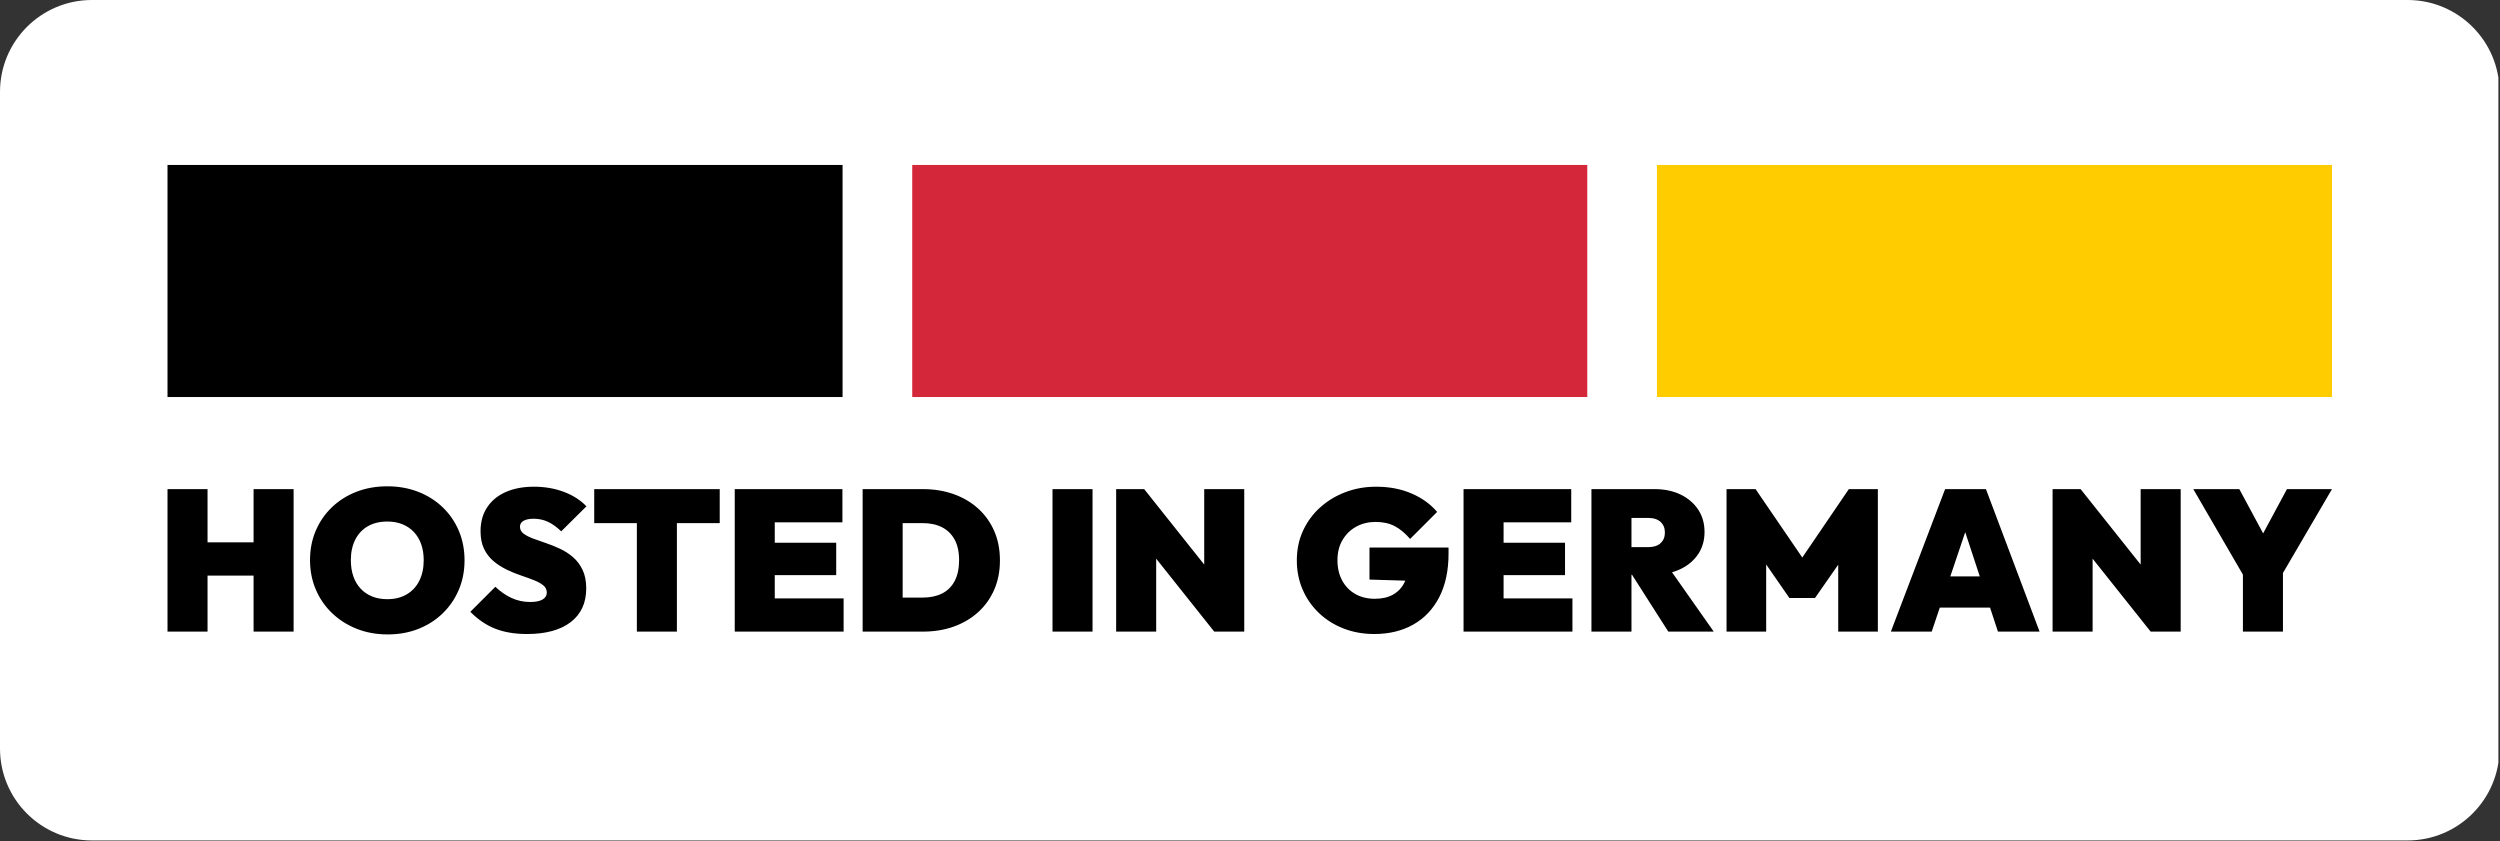
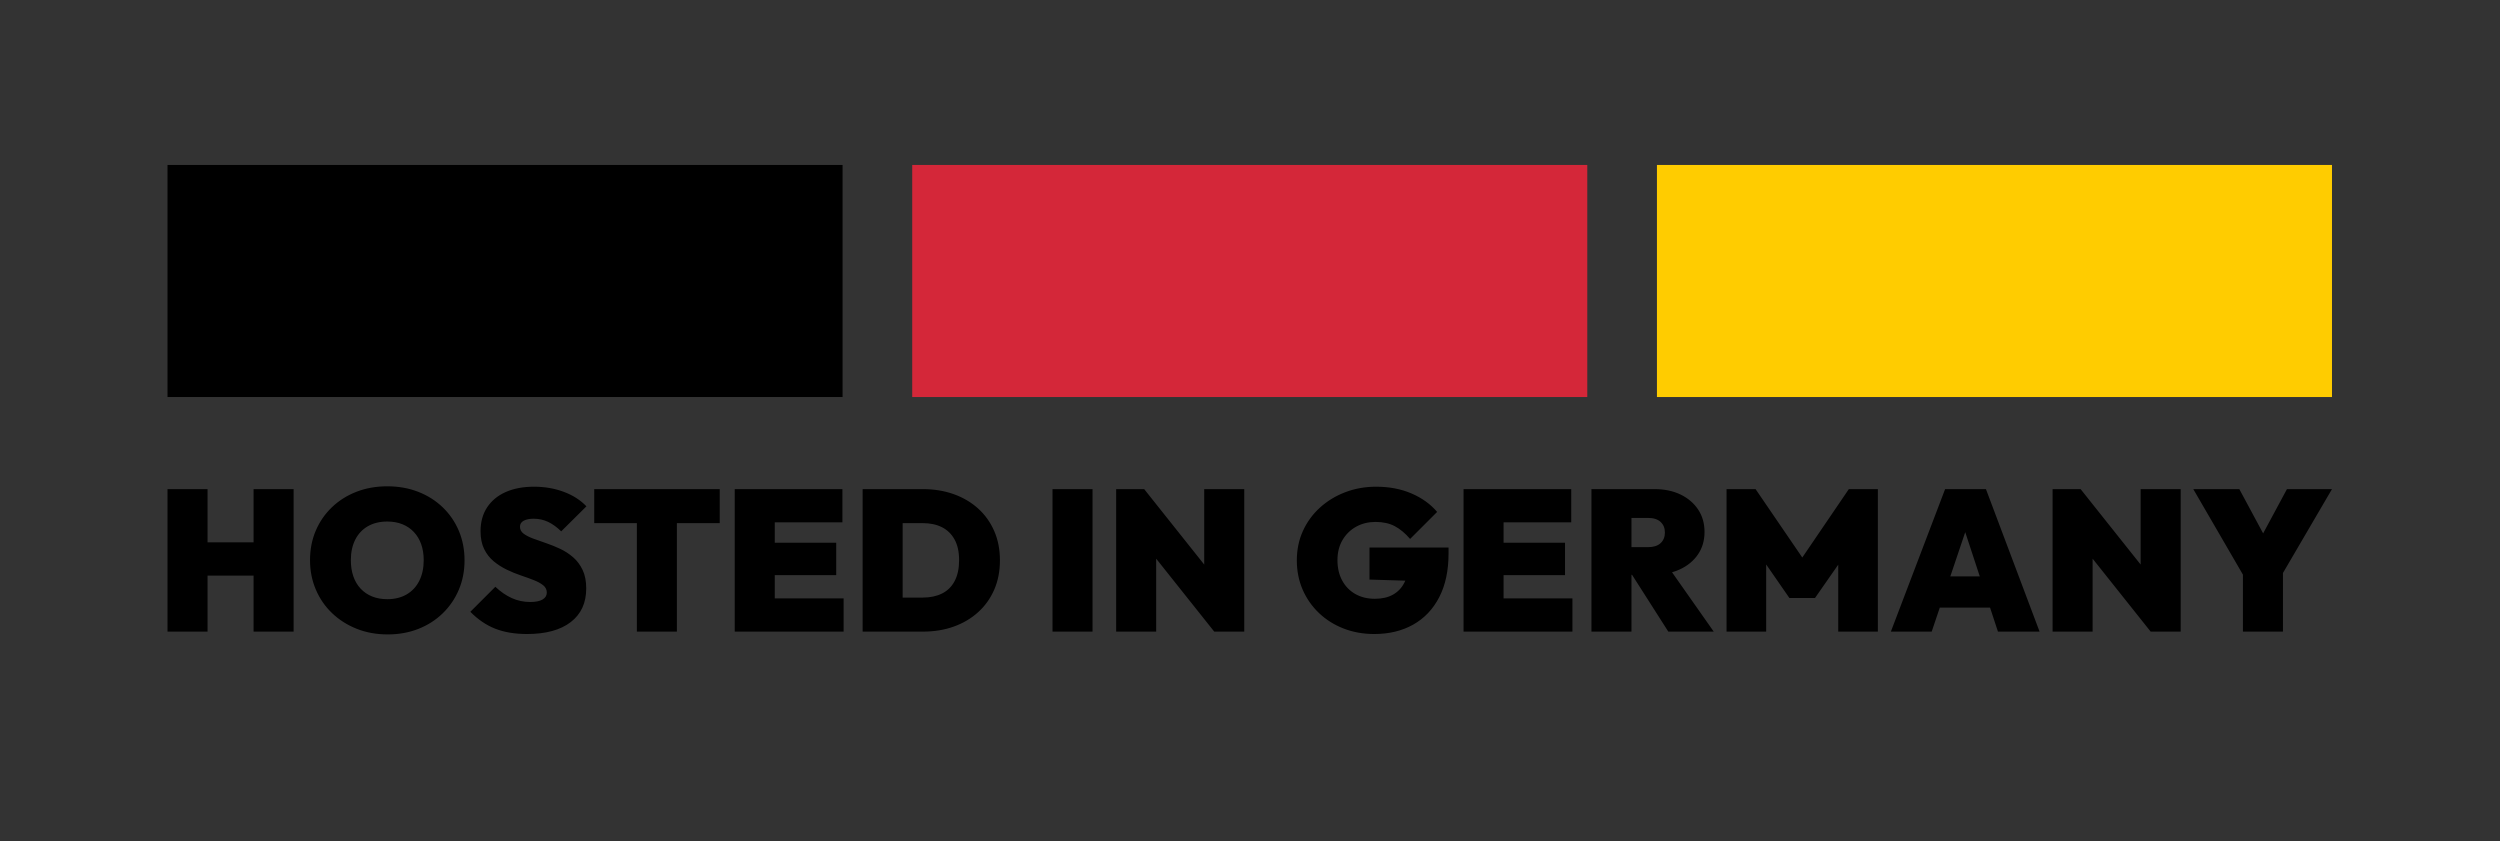
<svg xmlns="http://www.w3.org/2000/svg" width="100%" height="100%" viewBox="0 0 425 143" version="1.1" xml:space="preserve" style="fill-rule:evenodd;clip-rule:evenodd;stroke-linejoin:round;stroke-miterlimit:2;">
  <rect x="0" y="0" width="425" height="143" fill="#333333" stroke="none" />
  <clipPath id="_clip1">
-     <path d="M15.625,0l393.665,0c8.629,0 15.625,6.996 15.625,15.625l-0,111.627c-0,8.63 -6.996,15.625 -15.625,15.625l-393.665,0c-8.629,0 -15.625,-6.995 -15.625,-15.625l0,-111.627c0,-8.629 6.996,-15.625 15.625,-15.625Z" clip-rule="nonzero" />
-   </clipPath>
+     </clipPath>
  <g clip-path="url(#_clip1)">
-     <rect x="0" y="0" width="424.725" height="142.877" style="fill:#fff;" />
-   </g>
+     </g>
  <path d="M35.282,97.847l0,9.527l-6.805,0l0,-24.225l6.805,-0l0,9.05l7.826,0l0,-9.05l6.805,-0l0,24.225l-6.805,0l0,-9.527l-7.826,0Zm30.623,10.004c-1.906,-0 -3.658,-0.318 -5.257,-0.953c-1.599,-0.635 -2.994,-1.52 -4.185,-2.654c-1.191,-1.134 -2.115,-2.472 -2.773,-4.015c-0.658,-1.542 -0.987,-3.21 -0.987,-5.002c0,-1.814 0.323,-3.482 0.97,-5.001c0.646,-1.52 1.559,-2.847 2.739,-3.981c1.179,-1.134 2.569,-2.013 4.168,-2.637c1.599,-0.624 3.351,-0.936 5.257,-0.936c1.905,0 3.657,0.312 5.257,0.936c1.599,0.624 2.988,1.503 4.168,2.637c1.179,1.134 2.092,2.467 2.739,3.998c0.646,1.531 0.969,3.204 0.969,5.018c0,1.792 -0.323,3.454 -0.969,4.985c-0.647,1.531 -1.56,2.87 -2.739,4.015c-1.18,1.146 -2.564,2.03 -4.151,2.654c-1.588,0.624 -3.324,0.936 -5.206,0.936Zm-0.068,-5.989c1.27,0 2.37,-0.272 3.3,-0.816c0.93,-0.545 1.645,-1.316 2.144,-2.314c0.499,-0.998 0.748,-2.166 0.748,-3.505c0,-0.998 -0.142,-1.899 -0.425,-2.705c-0.284,-0.805 -0.698,-1.497 -1.242,-2.075c-0.544,-0.579 -1.197,-1.021 -1.956,-1.327c-0.76,-0.306 -1.617,-0.459 -2.569,-0.459c-1.271,-0 -2.371,0.266 -3.301,0.799c-0.93,0.533 -1.644,1.293 -2.143,2.28c-0.499,0.987 -0.749,2.149 -0.749,3.487c0,1.021 0.142,1.94 0.425,2.756c0.284,0.817 0.698,1.515 1.242,2.093c0.545,0.578 1.197,1.021 1.957,1.327c0.76,0.306 1.616,0.459 2.569,0.459Zm23.749,5.921c-2.064,-0 -3.862,-0.301 -5.393,-0.902c-1.531,-0.601 -2.943,-1.56 -4.236,-2.875l4.253,-4.253c0.885,0.839 1.815,1.48 2.79,1.922c0.976,0.442 2.019,0.664 3.131,0.664c0.93,-0 1.633,-0.142 2.109,-0.426c0.476,-0.283 0.715,-0.675 0.715,-1.174c-0,-0.499 -0.205,-0.913 -0.613,-1.241c-0.408,-0.329 -0.947,-0.624 -1.616,-0.885c-0.669,-0.261 -1.406,-0.528 -2.212,-0.8c-0.805,-0.272 -1.605,-0.601 -2.398,-0.986c-0.794,-0.386 -1.526,-0.857 -2.195,-1.412c-0.669,-0.556 -1.208,-1.248 -1.616,-2.076c-0.409,-0.828 -0.613,-1.843 -0.613,-3.045c0,-1.565 0.375,-2.915 1.123,-4.049c0.749,-1.134 1.803,-2.002 3.164,-2.603c1.361,-0.601 2.961,-0.902 4.798,-0.902c1.815,0 3.499,0.289 5.053,0.868c1.554,0.578 2.841,1.401 3.862,2.467l-4.288,4.253c-0.748,-0.726 -1.497,-1.265 -2.245,-1.616c-0.749,-0.352 -1.565,-0.528 -2.45,-0.528c-0.703,0 -1.265,0.114 -1.684,0.34c-0.42,0.227 -0.63,0.568 -0.63,1.021c0,0.477 0.204,0.868 0.613,1.174c0.408,0.306 0.947,0.584 1.616,0.834c0.669,0.249 1.406,0.51 2.212,0.782c0.805,0.272 1.604,0.596 2.398,0.97c0.794,0.374 1.526,0.851 2.195,1.429c0.669,0.578 1.208,1.299 1.616,2.161c0.408,0.862 0.613,1.905 0.613,3.13c-0,2.472 -0.879,4.383 -2.637,5.733c-1.758,1.35 -4.237,2.025 -7.435,2.025Zm18.68,-18.85l-7.248,-0l0,-5.784l21.334,-0l0,5.784l-7.281,-0l-0,18.441l-6.805,0l-0,-18.441Zm35.148,18.441l-18.51,0l0,-24.225l18.305,-0l0,5.648l-11.5,-0l0,3.47l10.446,0l-0,5.512l-10.446,0l0,3.947l11.705,0l-0,5.648Zm13.508,0l-10.276,0l-0,-24.225l10.207,-0c1.906,-0 3.658,0.283 5.257,0.85c1.599,0.567 2.989,1.384 4.168,2.45c1.18,1.066 2.093,2.342 2.739,3.828c0.647,1.485 0.97,3.147 0.97,4.984c0,1.838 -0.323,3.499 -0.97,4.985c-0.646,1.486 -1.559,2.762 -2.739,3.828c-1.179,1.066 -2.563,1.883 -4.151,2.45c-1.588,0.567 -3.323,0.85 -5.205,0.85Zm-3.471,-18.441l-0,12.657l3.402,0c1.271,0 2.371,-0.232 3.301,-0.697c0.93,-0.465 1.644,-1.174 2.143,-2.127c0.499,-0.953 0.749,-2.132 0.749,-3.539c-0,-1.406 -0.255,-2.574 -0.766,-3.504c-0.51,-0.93 -1.224,-1.628 -2.143,-2.093c-0.919,-0.465 -2.013,-0.697 -3.284,-0.697l-3.402,-0Zm25.475,18.441l-0,-24.225l6.805,-0l-0,24.225l-6.805,0Zm17.625,-12.399l-0,12.399l-6.805,0l-0,-24.225l4.763,-0l10.208,12.827l-0,-12.827l6.805,-0l-0,24.225l-5.104,0l-9.867,-12.399Zm42.348,3.737l-6.087,-0.184l-0,-5.444l13.44,-0l-0,1.021c-0,2.903 -0.528,5.375 -1.583,7.417c-1.054,2.041 -2.529,3.595 -4.423,4.661c-1.894,1.067 -4.1,1.6 -6.618,1.6c-1.882,-0 -3.623,-0.312 -5.222,-0.936c-1.6,-0.624 -2.995,-1.503 -4.186,-2.637c-1.19,-1.134 -2.115,-2.461 -2.773,-3.981c-0.657,-1.52 -0.986,-3.176 -0.986,-4.968c-0,-1.814 0.346,-3.481 1.037,-5.001c0.692,-1.52 1.656,-2.841 2.893,-3.964c1.236,-1.123 2.671,-1.996 4.304,-2.62c1.633,-0.624 3.38,-0.936 5.24,-0.936c2.245,0 4.258,0.386 6.039,1.157c1.781,0.771 3.227,1.815 4.338,3.13l-4.593,4.594c-0.839,-0.976 -1.713,-1.702 -2.62,-2.178c-0.907,-0.476 -1.996,-0.714 -3.267,-0.714c-1.202,-0 -2.291,0.266 -3.266,0.799c-0.975,0.533 -1.752,1.287 -2.331,2.263c-0.578,0.975 -0.867,2.121 -0.867,3.436c-0,1.316 0.266,2.467 0.799,3.454c0.533,0.987 1.276,1.752 2.229,2.297c0.953,0.544 2.064,0.816 3.334,0.816c1.225,0 2.257,-0.238 3.097,-0.714c0.839,-0.477 1.48,-1.157 1.922,-2.042c0.053,-0.106 0.103,-0.215 0.15,-0.326Zm28.414,8.662l-18.51,0l0,-24.225l18.306,-0l-0,5.648l-11.501,-0l0,3.47l10.446,0l0,5.512l-10.446,0l0,3.947l11.705,0l0,5.648Zm10.037,-9.663l0,9.663l-6.805,0l0,-24.225l10.718,-0c1.679,-0 3.153,0.306 4.424,0.918c1.27,0.613 2.268,1.463 2.994,2.552c0.726,1.089 1.089,2.359 1.089,3.811c-0,1.452 -0.369,2.722 -1.106,3.811c-0.738,1.088 -1.764,1.939 -3.08,2.552c-0.421,0.196 -0.867,0.36 -1.337,0.494l7.088,10.087l-7.724,0l-6.167,-9.663l-0.094,0Zm0,-9.663l0,4.968l2.824,-0c0.93,-0 1.639,-0.227 2.127,-0.681c0.488,-0.453 0.732,-1.055 0.732,-1.803c-0,-0.749 -0.244,-1.35 -0.732,-1.803c-0.488,-0.454 -1.197,-0.681 -2.127,-0.681l-2.824,0Zm22.899,7.909l0,11.417l-6.737,0l0,-24.225l4.934,-0l7.943,11.629l7.913,-11.629l4.933,-0l0,24.225l-6.737,0l0,-11.378l-3.947,5.662l-4.355,0l-3.947,-5.701Zm29.516,7.334l-1.377,4.083l-6.941,0l9.221,-24.225l6.941,-0l9.118,24.225l-7.077,0l-1.343,-4.083l-8.542,0Zm6.796,-5.308l-2.472,-7.516l-2.535,7.516l5.007,0Zm19.183,-3.008l-0,12.399l-6.805,0l-0,-24.225l4.763,-0l10.208,12.827l-0,-12.827l6.805,-0l-0,24.225l-5.104,0l-9.867,-12.399Zm25.553,2.715l-8.439,-14.541l7.826,-0l4.049,7.525l4.049,-7.525l7.656,-0l-8.336,14.259l-0,9.966l-6.805,0l-0,-9.684Z" />
  <rect x="28.477" y="28.043" width="114.758" height="39.452" />
  <rect x="155.079" y="28.043" width="114.758" height="39.452" style="fill:#d42739;" />
  <rect x="281.68" y="28.043" width="114.758" height="39.452" style="fill:#fc0;" />
</svg>